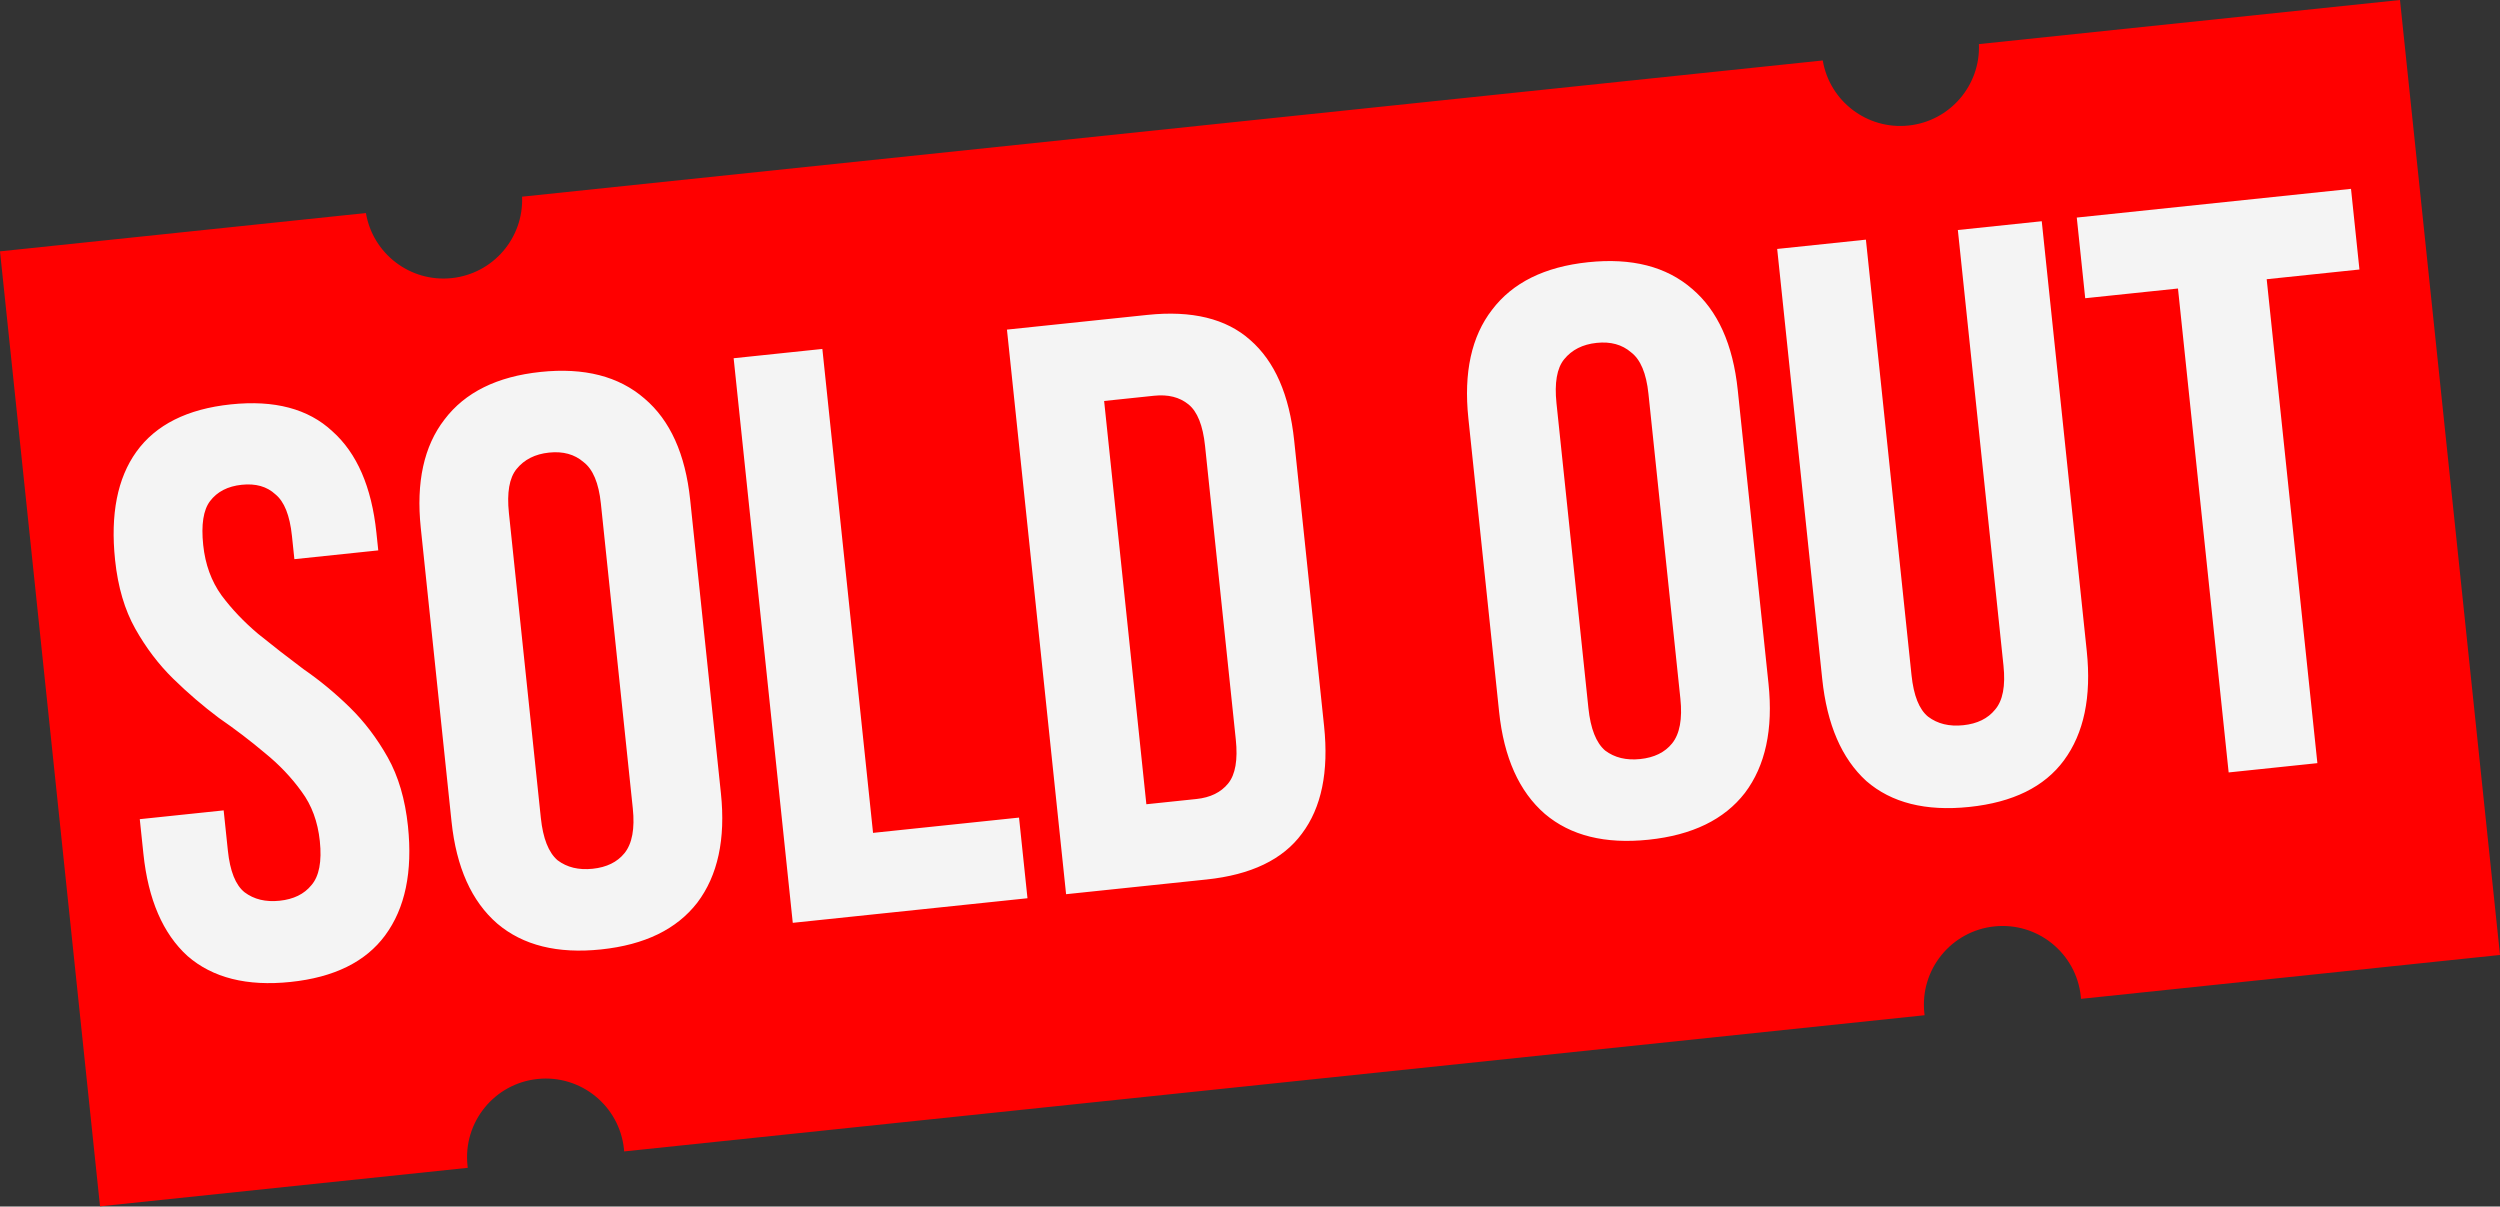
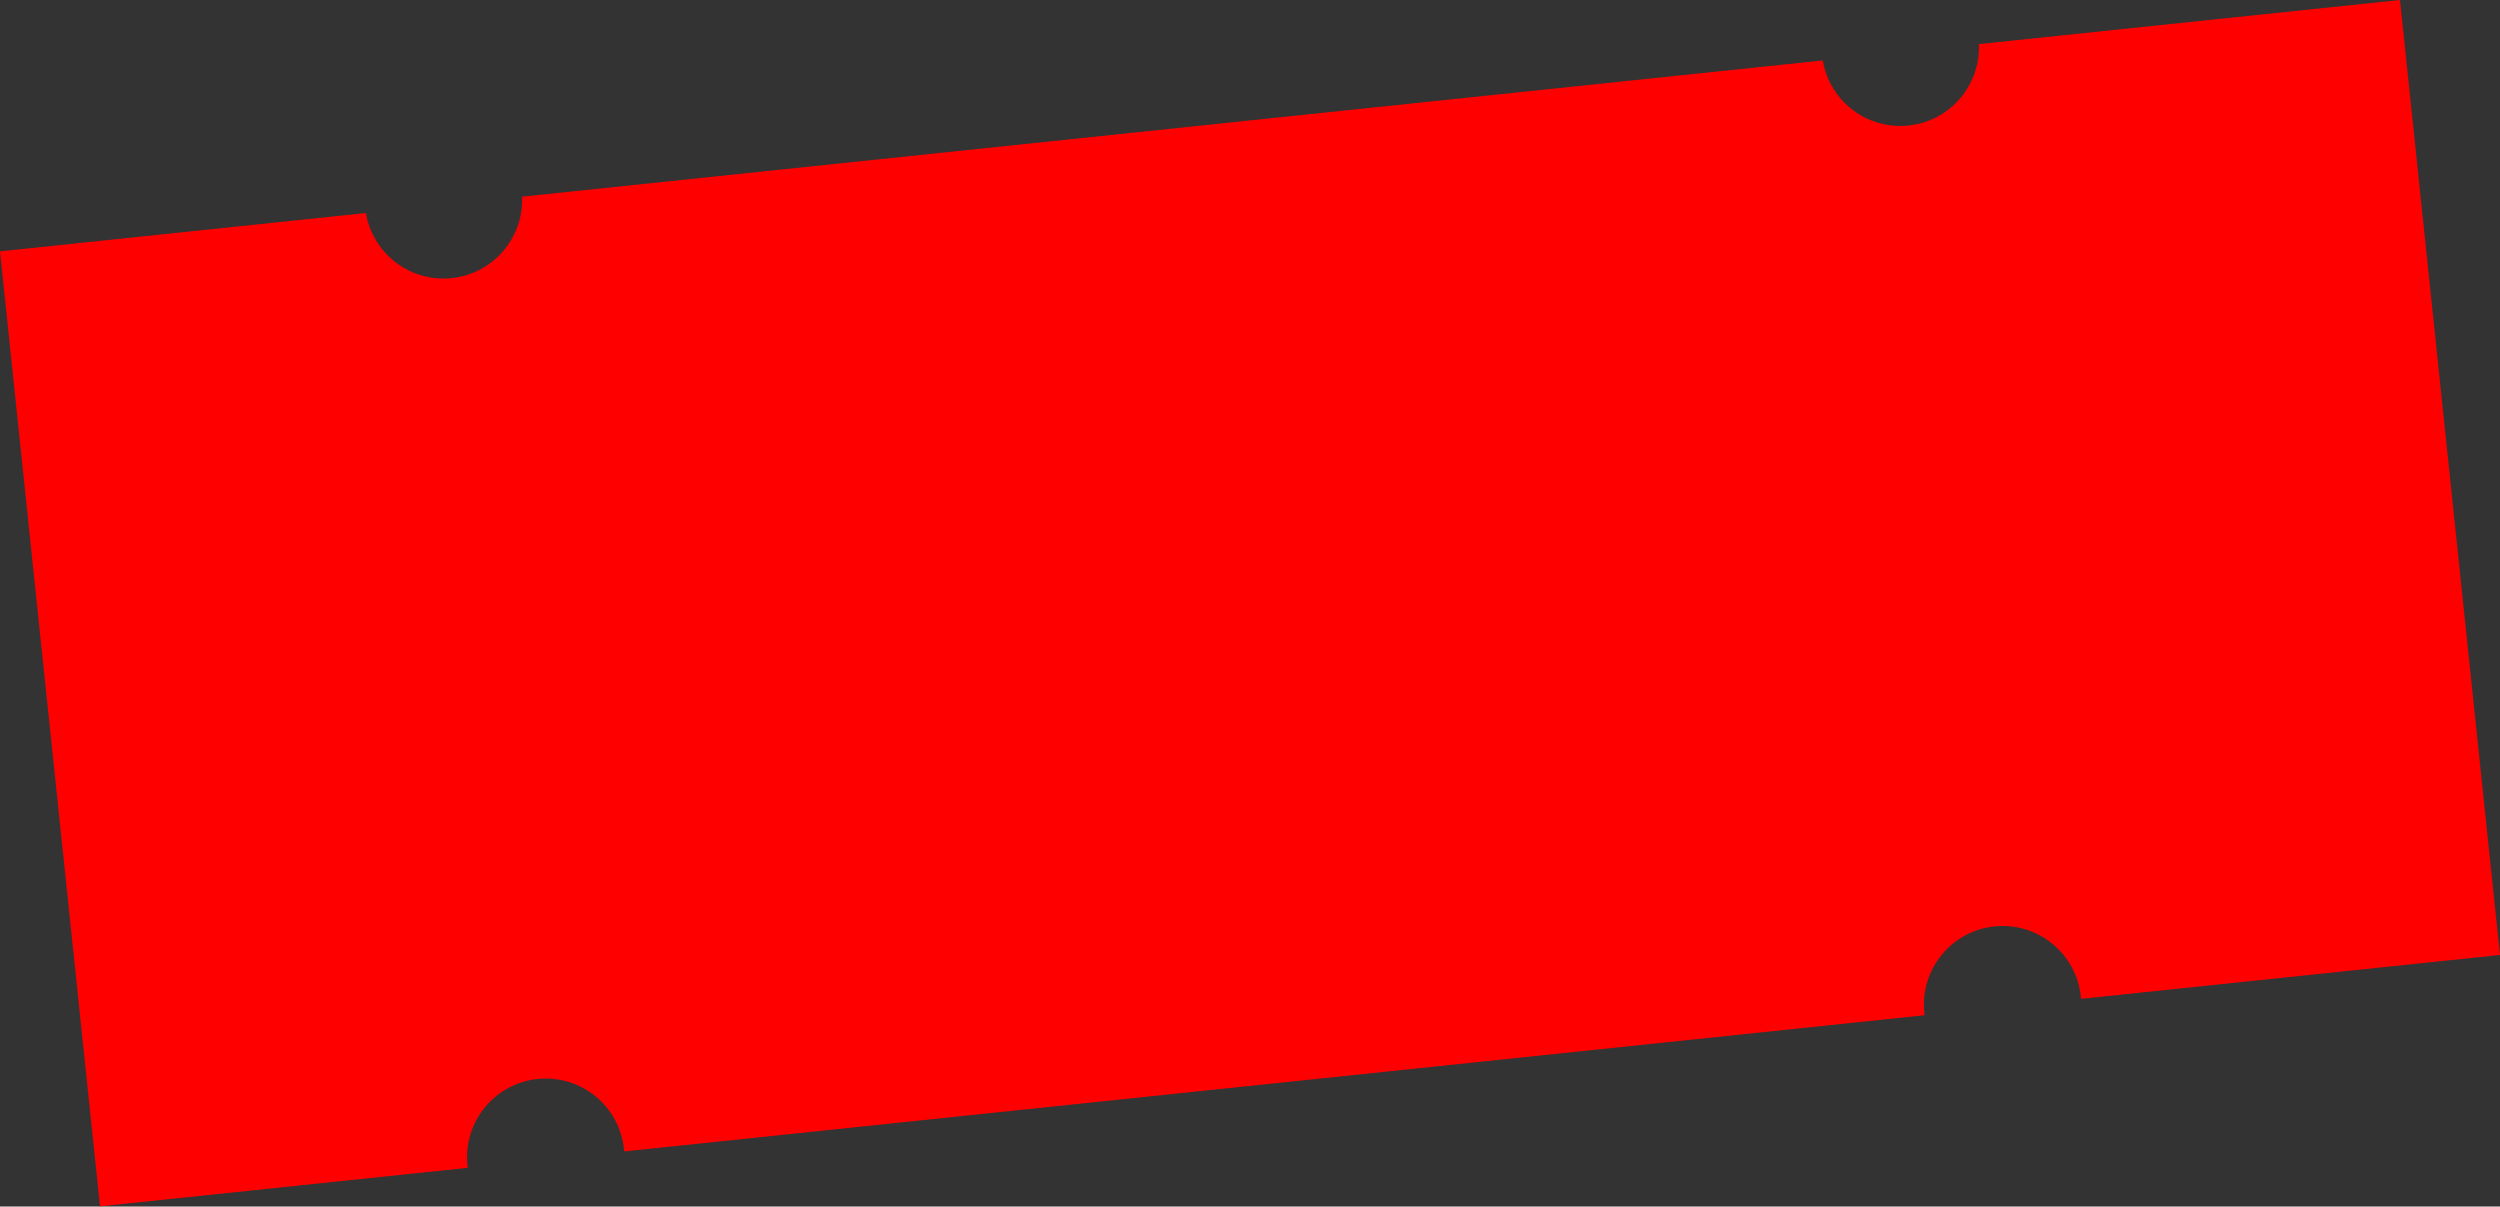
<svg xmlns="http://www.w3.org/2000/svg" width="1266" height="611" viewBox="0 0 1266 611" fill="none">
  <rect x="0" y="0" width="1266" height="611" fill="#333333" stroke="none" />
  <path fill-rule="evenodd" clip-rule="evenodd" d="M0 127.287L185.3 107.88C188.767 128.451 207.69 143.041 228.725 140.838C249.76 138.635 265.25 120.441 264.379 99.598L923.042 30.614C926.509 51.185 945.432 65.775 966.467 63.572C987.502 61.369 1002.99 43.175 1002.12 22.332L1215.35 -2.55555e-05L1266 483.595L1053.82 505.817C1053.79 505.412 1053.76 505.006 1053.72 504.599C1051.42 482.72 1031.83 466.841 1009.95 469.133C988.068 471.424 972.188 491.018 974.479 512.898C974.522 513.305 974.57 513.709 974.625 514.112L316.082 583.083C316.052 582.678 316.016 582.272 315.973 581.865C313.682 559.986 294.087 544.107 272.206 546.398C250.325 548.69 234.445 568.284 236.737 590.164C236.779 590.57 236.828 590.975 236.882 591.378L50.648 610.883L0 127.287Z" fill="#FF0000" />
-   <path d="M58.276 283.588C55.852 260.443 59.444 242.174 69.053 228.78C78.905 215.085 94.859 207.083 116.915 204.773C138.971 202.463 156.1 207 168.304 218.385C180.751 229.469 188.187 246.584 190.611 269.729L191.552 278.714L149.074 283.163L147.834 271.318C146.75 260.971 143.952 253.969 139.44 250.313C135.172 246.355 129.498 244.747 122.418 245.489C115.338 246.23 109.984 248.993 106.356 253.778C102.972 258.261 101.822 265.677 102.905 276.024C103.932 285.826 107.023 294.312 112.178 301.48C117.305 308.375 123.492 314.884 130.74 321.007C137.96 326.858 145.602 332.802 153.667 338.839C161.975 344.576 169.811 351.05 177.173 358.262C184.535 365.474 190.922 373.89 196.334 383.508C201.746 393.127 205.165 404.744 206.59 418.358C209.014 441.503 205.164 459.937 195.04 473.661C185.159 487.083 169.191 494.949 147.135 497.259C125.079 499.569 107.691 495.196 94.972 484.141C82.496 472.785 75.046 455.534 72.622 432.389L70.782 414.826L113.26 410.377L115.399 430.799C116.483 441.147 119.281 448.148 123.793 451.805C128.577 455.433 134.509 456.877 141.589 456.135C148.669 455.394 154.037 452.767 157.694 448.255C161.622 443.714 163.045 436.27 161.961 425.923C160.935 416.12 157.858 407.771 152.731 400.875C147.576 393.708 141.389 387.198 134.169 381.348C126.921 375.225 119.143 369.295 110.834 363.558C102.769 357.521 95.056 350.896 87.694 343.684C80.332 336.472 73.945 328.057 68.533 318.438C63.121 308.82 59.702 297.203 58.276 283.588ZM273.884 414.201C274.967 424.548 277.78 431.686 282.32 435.615C287.105 439.243 293.037 440.686 300.116 439.945C307.196 439.203 312.564 436.577 316.221 432.064C320.121 427.252 321.53 419.671 320.446 409.324L304.276 254.934C303.193 244.586 300.258 237.599 295.474 233.971C290.933 230.042 285.123 228.448 278.043 229.189C270.964 229.931 265.474 232.708 261.573 237.521C257.917 242.033 256.63 249.463 257.714 259.81L273.884 414.201ZM213.085 267.375C210.661 244.23 214.662 225.918 225.087 212.438C235.484 198.686 251.71 190.655 273.766 188.345C295.822 186.035 313.36 190.53 326.38 201.829C339.372 212.856 347.08 229.942 349.504 253.087L365.075 401.76C367.499 424.905 363.513 443.353 353.116 457.105C342.691 470.584 326.45 478.479 304.394 480.789C282.338 483.099 264.815 478.741 251.823 467.714C238.802 456.414 231.08 439.192 228.656 416.047L213.085 267.375ZM371.515 181.411L416.443 176.706L442.11 421.77L516.037 414.028L520.315 454.872L401.459 467.32L371.515 181.411ZM509.922 166.915L580.991 159.472C603.591 157.105 620.964 161.342 633.111 172.182C645.53 182.994 652.951 199.972 655.375 223.117L670.518 367.705C672.943 390.85 669.2 408.998 659.291 422.148C649.654 435.27 633.535 443.014 610.935 445.381L539.866 452.824L509.922 166.915ZM559.128 203.054L580.517 407.275L605.84 404.622C612.92 403.881 618.288 401.254 621.944 396.742C625.601 392.23 626.888 384.8 625.804 374.453L610.233 225.78C609.149 215.433 606.351 208.431 601.839 204.775C597.327 201.118 591.531 199.66 584.451 200.402L559.128 203.054ZM804.378 358.641C805.462 368.988 808.274 376.126 812.815 380.055C817.599 383.683 823.531 385.126 830.611 384.385C837.691 383.643 843.059 381.017 846.715 376.504C850.616 371.691 852.024 364.111 850.94 353.764L834.771 199.373C833.687 189.026 830.753 182.039 825.968 178.411C821.428 174.482 815.618 172.888 808.538 173.629C801.458 174.371 795.968 177.148 792.068 181.961C788.411 186.473 787.125 193.903 788.208 204.25L804.378 358.641ZM743.579 211.815C741.155 188.67 745.156 170.357 755.581 156.878C765.978 143.126 782.204 135.095 804.26 132.785C826.316 130.475 843.854 134.97 856.875 146.269C869.867 157.296 877.575 174.382 879.999 197.527L895.569 346.2C897.994 369.345 894.007 387.793 883.61 401.545C873.185 415.024 856.944 422.919 834.889 425.229C812.833 427.539 795.309 423.18 782.317 412.153C769.297 400.854 761.574 383.632 759.15 360.487L743.579 211.815ZM944.895 121.359L967.995 341.918C969.079 352.265 971.877 359.267 976.389 362.923C981.173 366.551 987.105 367.995 994.185 367.253C1001.26 366.512 1006.63 363.885 1010.29 359.373C1014.22 354.832 1015.64 347.388 1014.56 337.041L991.458 116.483L1033.94 112.034L1056.74 329.733C1059.16 352.878 1055.31 371.312 1045.19 385.035C1035.3 398.458 1019.34 406.324 997.28 408.634C975.224 410.944 957.837 406.571 945.117 395.516C932.641 384.16 925.191 366.909 922.767 343.764L899.967 126.065L944.895 121.359ZM1051.68 110.176L1190.55 95.632L1194.82 136.476L1147.85 141.395L1173.52 386.46L1128.59 391.165L1102.93 146.101L1055.95 151.02L1051.68 110.176Z" fill="#F4F4F4" />
</svg>